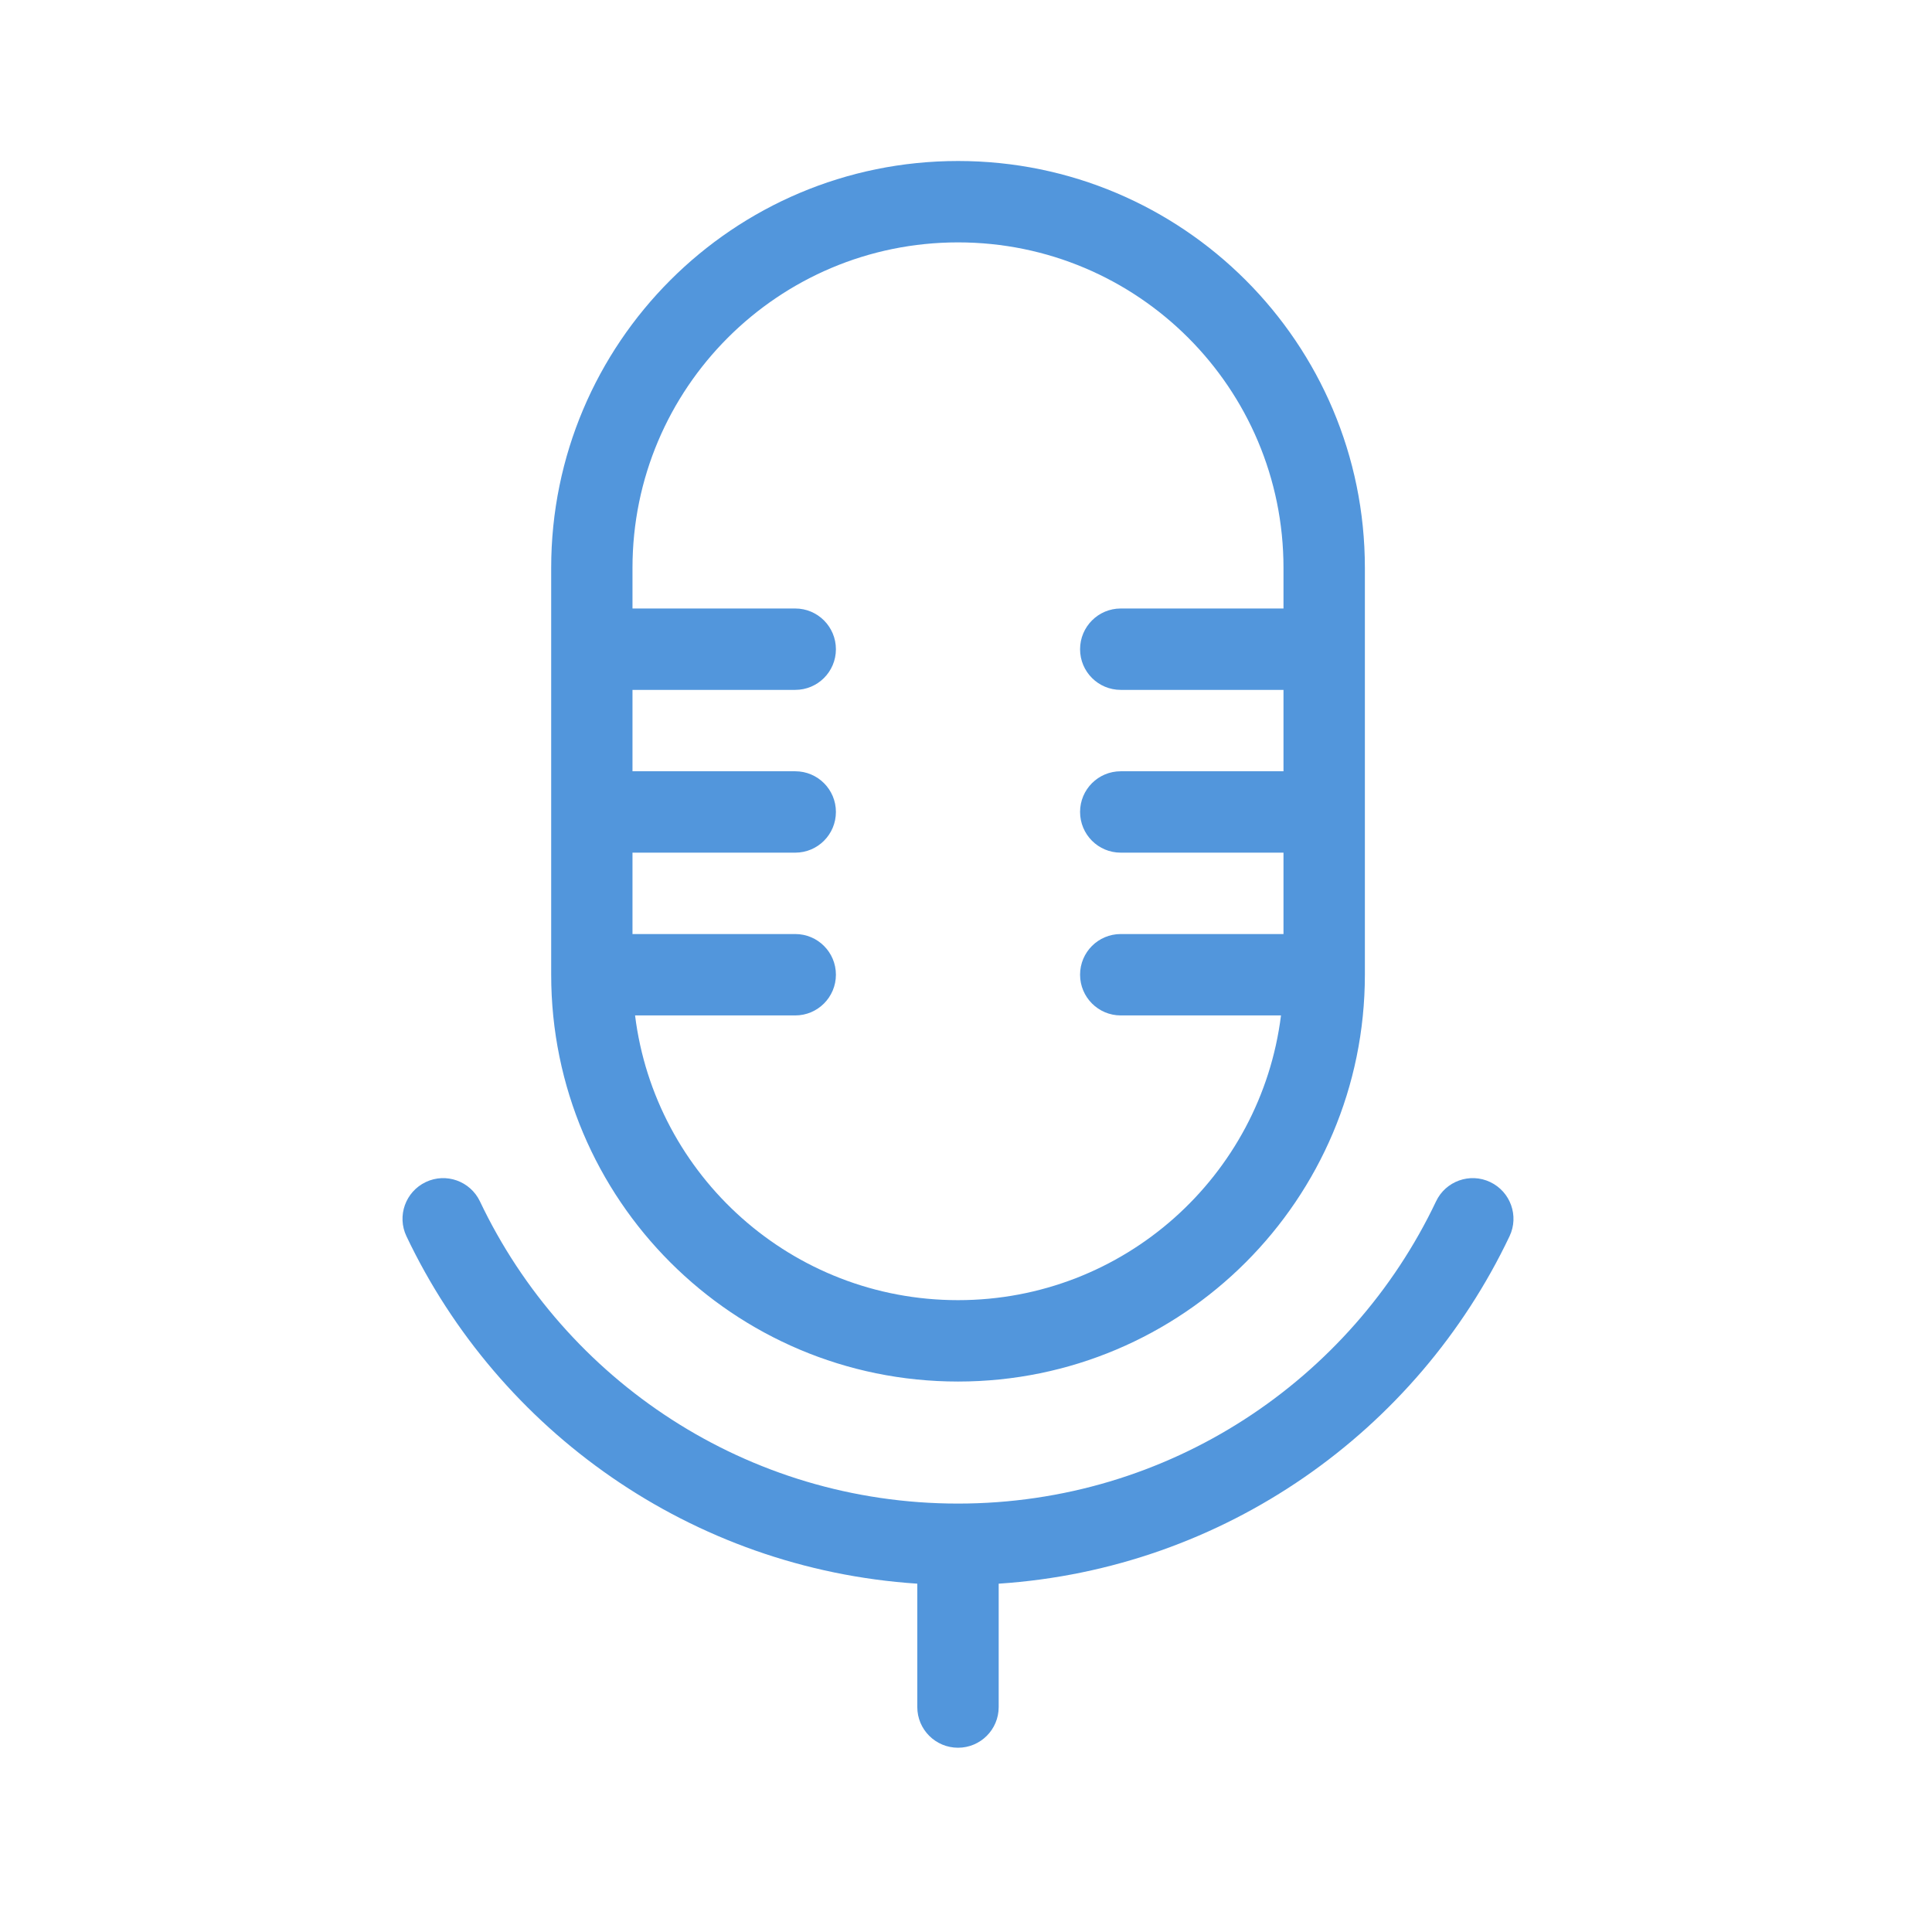
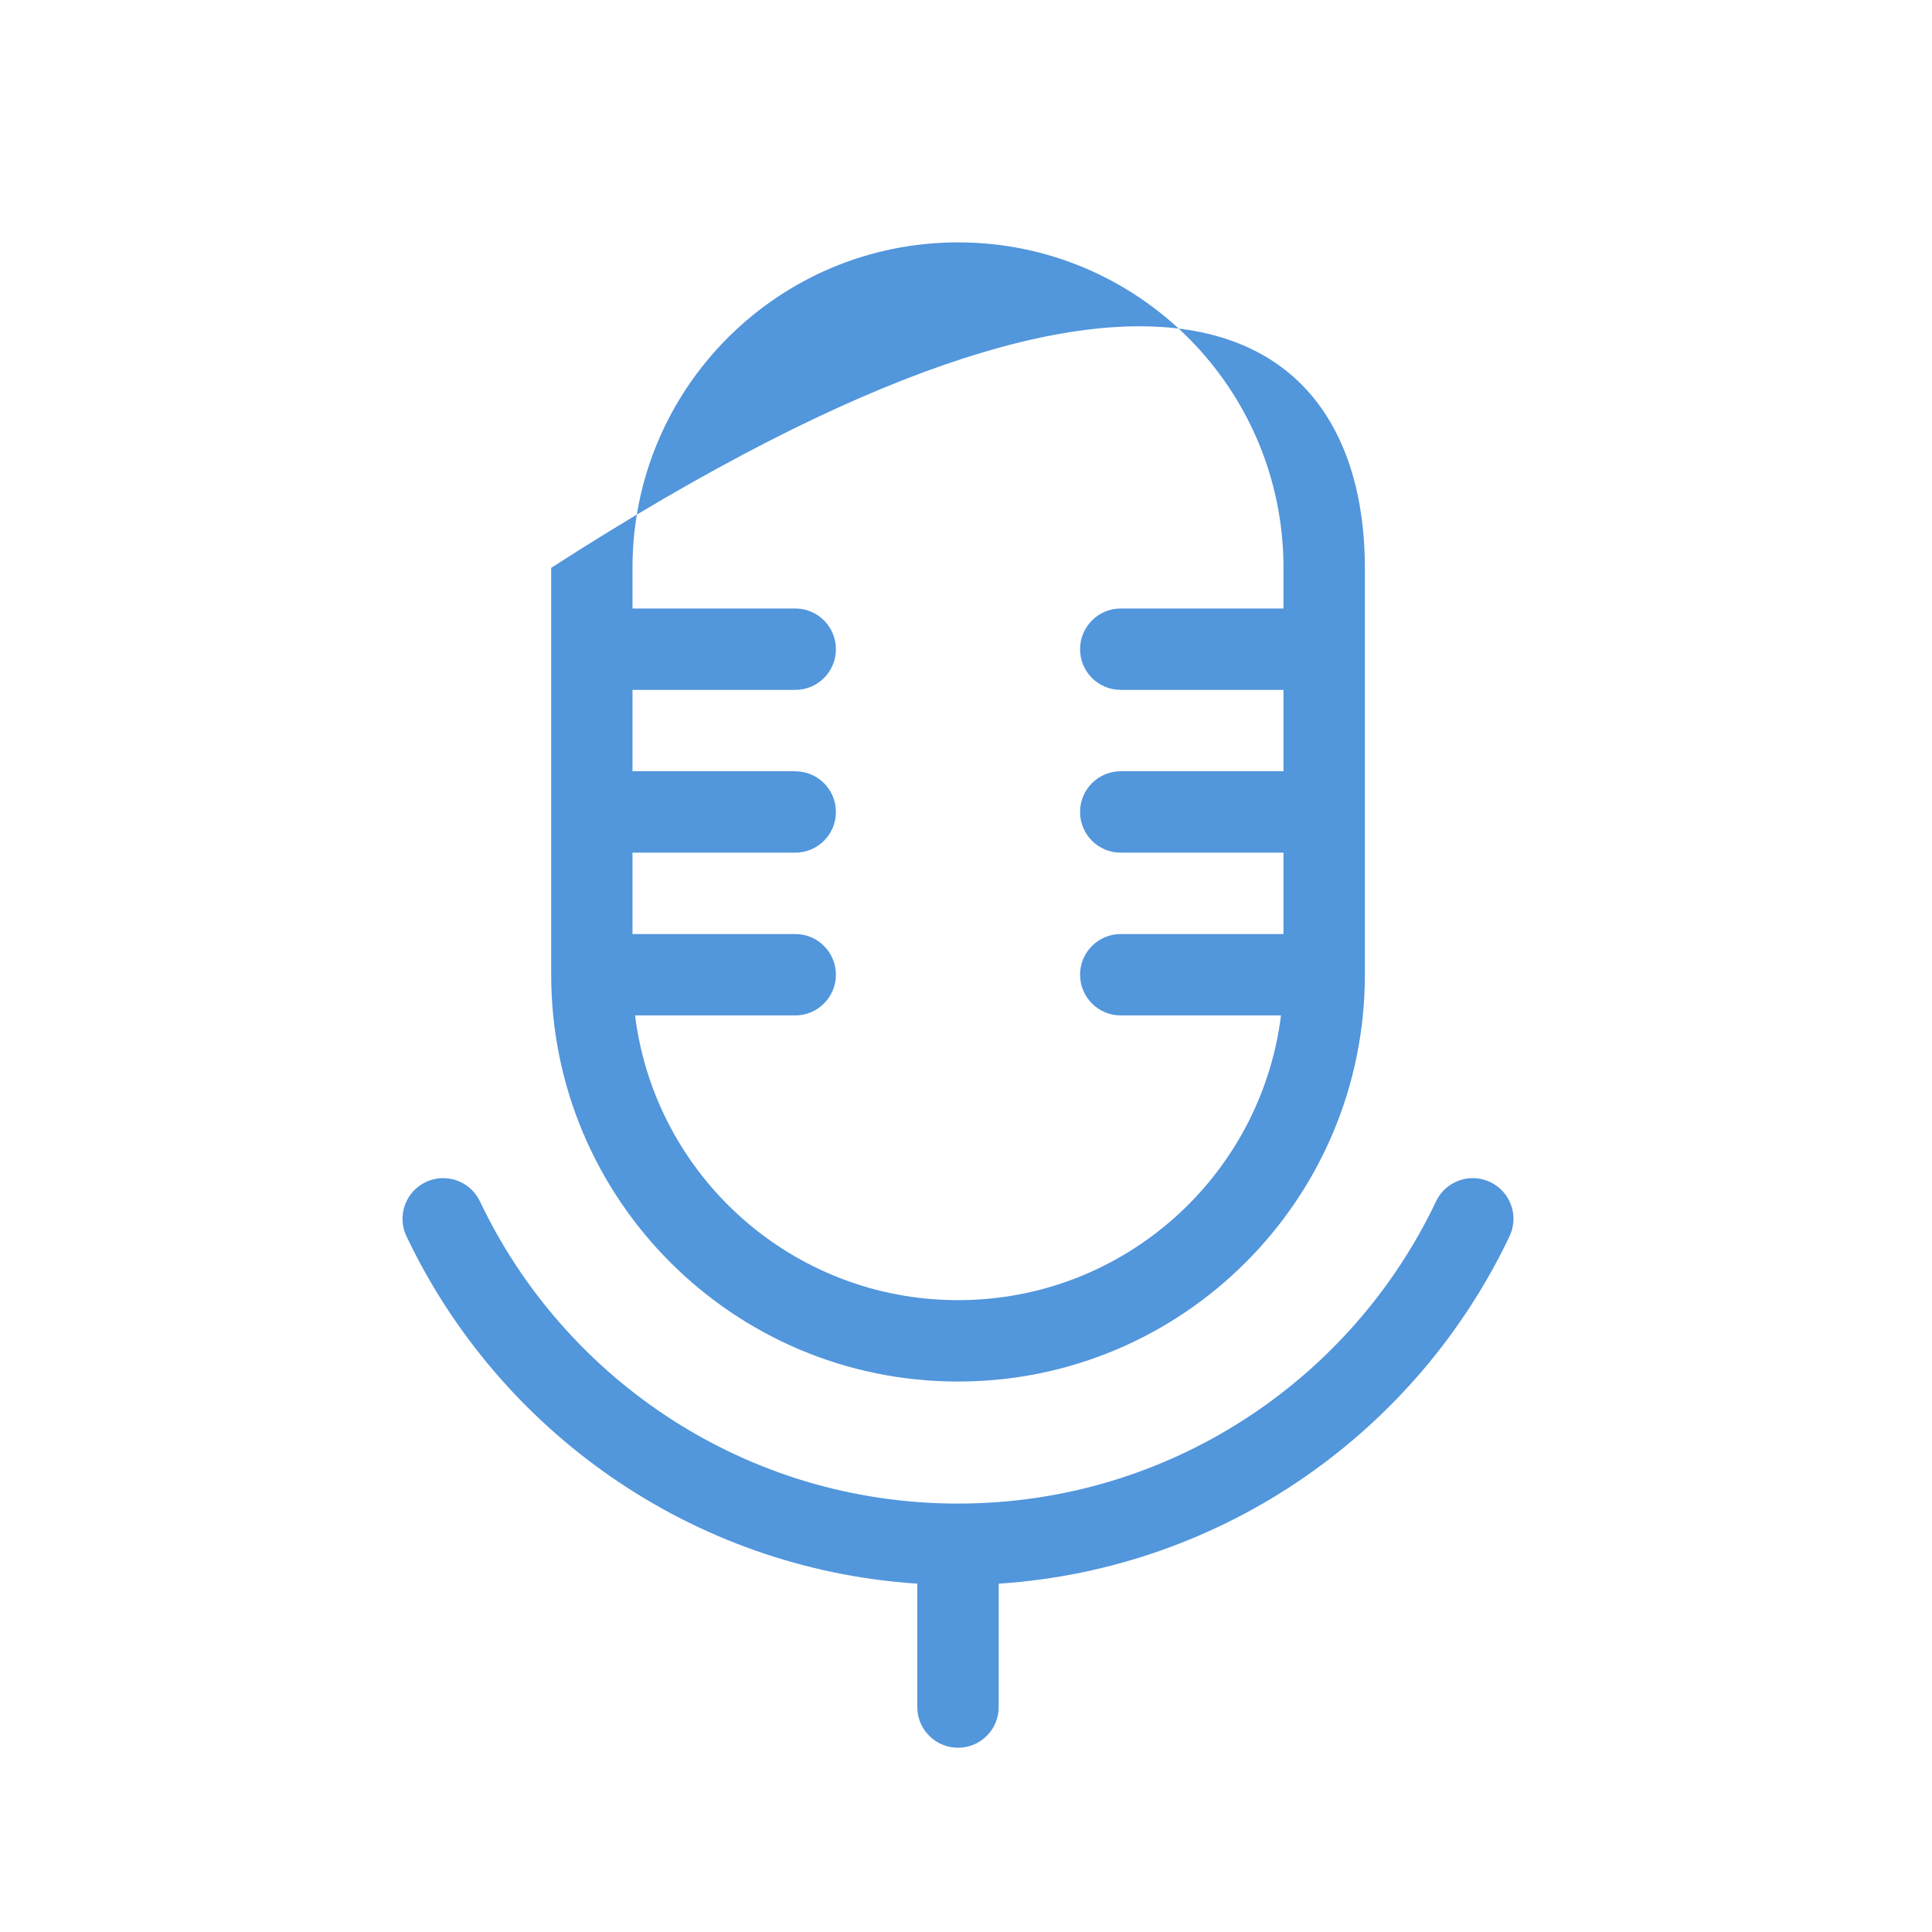
<svg xmlns="http://www.w3.org/2000/svg" width="24" height="24" viewBox="0 0 24 24" fill="none">
-   <path fill-rule="evenodd" clip-rule="evenodd" d="M15.913 12.614H13.922C13.643 12.614 13.417 12.387 13.417 12.108C13.417 11.829 13.643 11.603 13.922 11.603H15.944V10.592H13.922C13.643 10.592 13.417 10.366 13.417 10.086C13.417 9.807 13.643 9.581 13.922 9.581H15.944V8.57H13.922C13.643 8.57 13.417 8.344 13.417 8.065C13.417 7.786 13.643 7.559 13.922 7.559H15.944V7.054C15.944 4.821 14.134 3.011 11.901 3.011C9.668 3.011 7.857 4.821 7.857 7.054V7.559H9.879C10.158 7.559 10.384 7.786 10.384 8.065C10.384 8.344 10.158 8.57 9.879 8.57H7.857V9.581H9.879C10.158 9.581 10.384 9.807 10.384 10.086C10.384 10.366 10.158 10.592 9.879 10.592H7.857V11.603H9.879C10.158 11.603 10.384 11.829 10.384 12.108C10.384 12.387 10.158 12.614 9.879 12.614H7.889C8.137 14.608 9.839 16.151 11.901 16.151C13.963 16.151 15.664 14.608 15.913 12.614ZM6.847 7.054C6.847 4.263 9.109 2 11.901 2C14.692 2 16.955 4.263 16.955 7.054V12.108C16.955 14.899 14.692 17.162 11.901 17.162C9.109 17.162 6.847 14.899 6.847 12.108V7.054ZM5.289 14.684C5.541 14.564 5.842 14.672 5.962 14.924C7.017 17.145 9.28 18.678 11.9 18.678C14.521 18.678 16.784 17.145 17.839 14.924C17.958 14.672 18.26 14.564 18.512 14.684C18.764 14.804 18.872 15.105 18.752 15.357C17.604 17.774 15.214 19.488 12.406 19.673V21.206C12.406 21.485 12.18 21.711 11.901 21.711C11.622 21.711 11.395 21.485 11.395 21.206V19.673C8.587 19.488 6.197 17.774 5.049 15.357C4.929 15.105 5.037 14.804 5.289 14.684Z" fill="#5296DC" />
+   <path fill-rule="evenodd" clip-rule="evenodd" d="M15.913 12.614H13.922C13.643 12.614 13.417 12.387 13.417 12.108C13.417 11.829 13.643 11.603 13.922 11.603H15.944V10.592H13.922C13.643 10.592 13.417 10.366 13.417 10.086C13.417 9.807 13.643 9.581 13.922 9.581H15.944V8.57H13.922C13.643 8.57 13.417 8.344 13.417 8.065C13.417 7.786 13.643 7.559 13.922 7.559H15.944V7.054C15.944 4.821 14.134 3.011 11.901 3.011C9.668 3.011 7.857 4.821 7.857 7.054V7.559H9.879C10.158 7.559 10.384 7.786 10.384 8.065C10.384 8.344 10.158 8.57 9.879 8.57H7.857V9.581H9.879C10.158 9.581 10.384 9.807 10.384 10.086C10.384 10.366 10.158 10.592 9.879 10.592H7.857V11.603H9.879C10.158 11.603 10.384 11.829 10.384 12.108C10.384 12.387 10.158 12.614 9.879 12.614H7.889C8.137 14.608 9.839 16.151 11.901 16.151C13.963 16.151 15.664 14.608 15.913 12.614ZM6.847 7.054C14.692 2 16.955 4.263 16.955 7.054V12.108C16.955 14.899 14.692 17.162 11.901 17.162C9.109 17.162 6.847 14.899 6.847 12.108V7.054ZM5.289 14.684C5.541 14.564 5.842 14.672 5.962 14.924C7.017 17.145 9.28 18.678 11.9 18.678C14.521 18.678 16.784 17.145 17.839 14.924C17.958 14.672 18.26 14.564 18.512 14.684C18.764 14.804 18.872 15.105 18.752 15.357C17.604 17.774 15.214 19.488 12.406 19.673V21.206C12.406 21.485 12.18 21.711 11.901 21.711C11.622 21.711 11.395 21.485 11.395 21.206V19.673C8.587 19.488 6.197 17.774 5.049 15.357C4.929 15.105 5.037 14.804 5.289 14.684Z" fill="#5296DC" />
</svg>